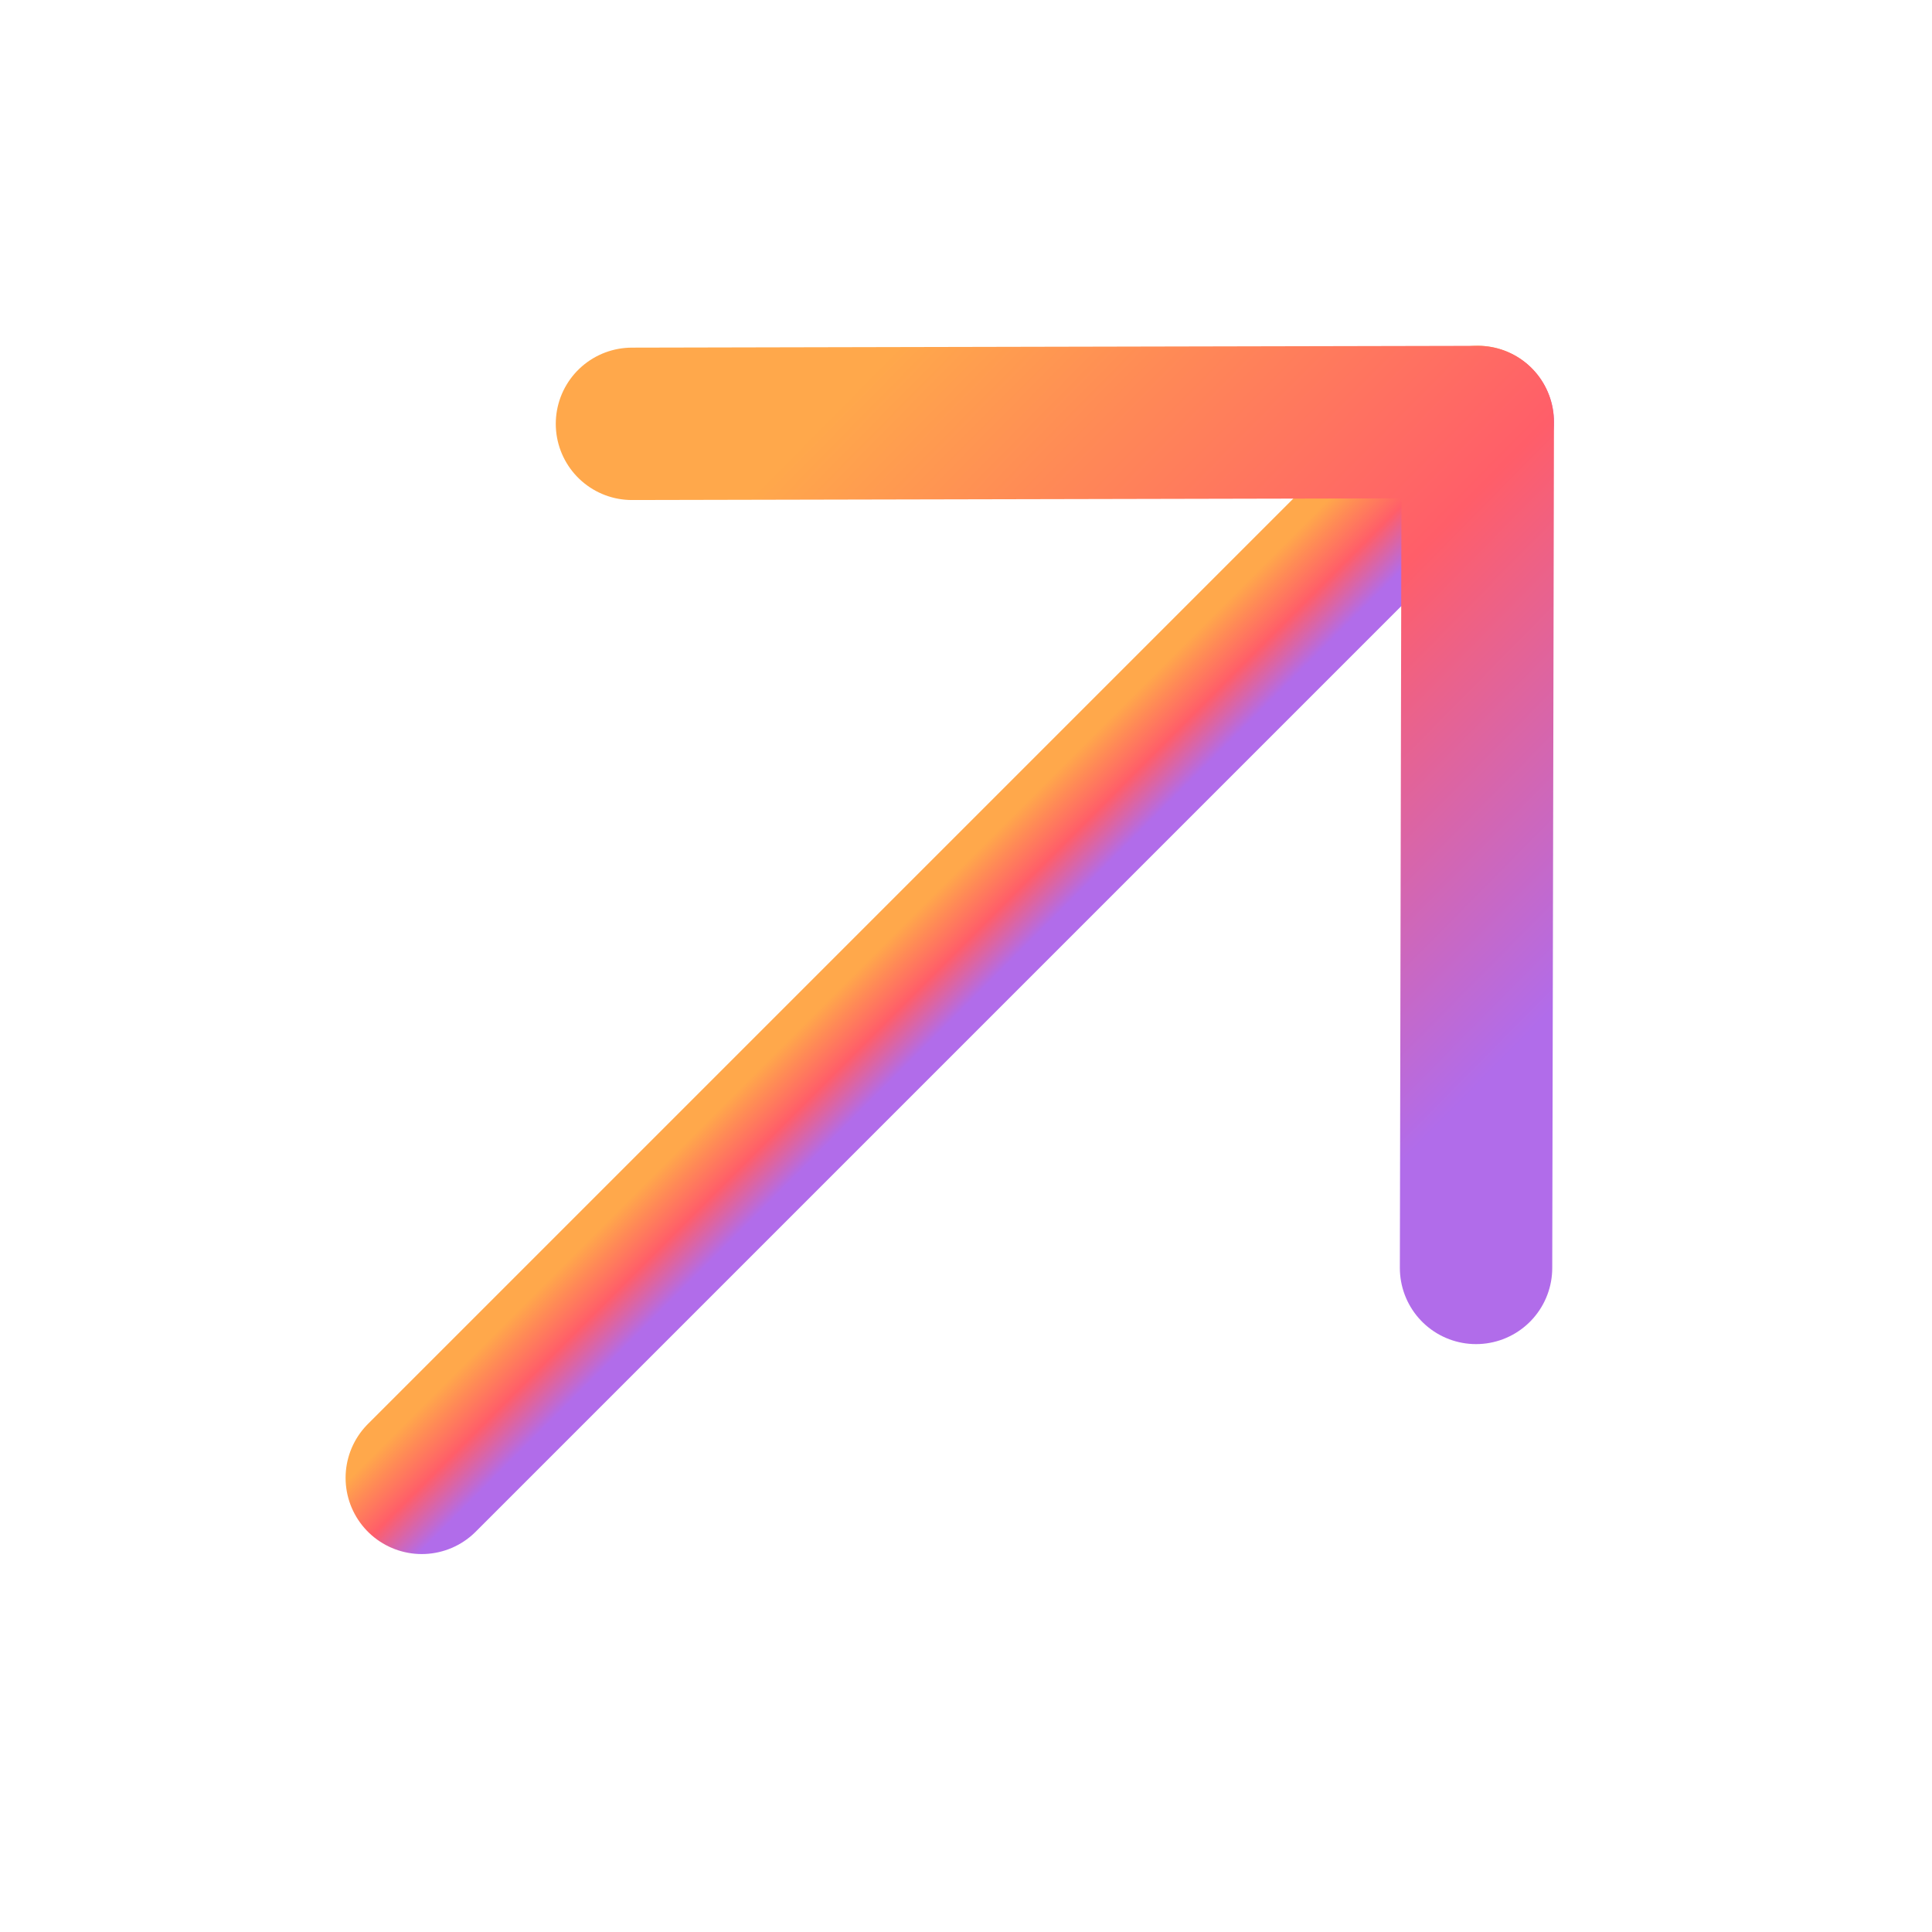
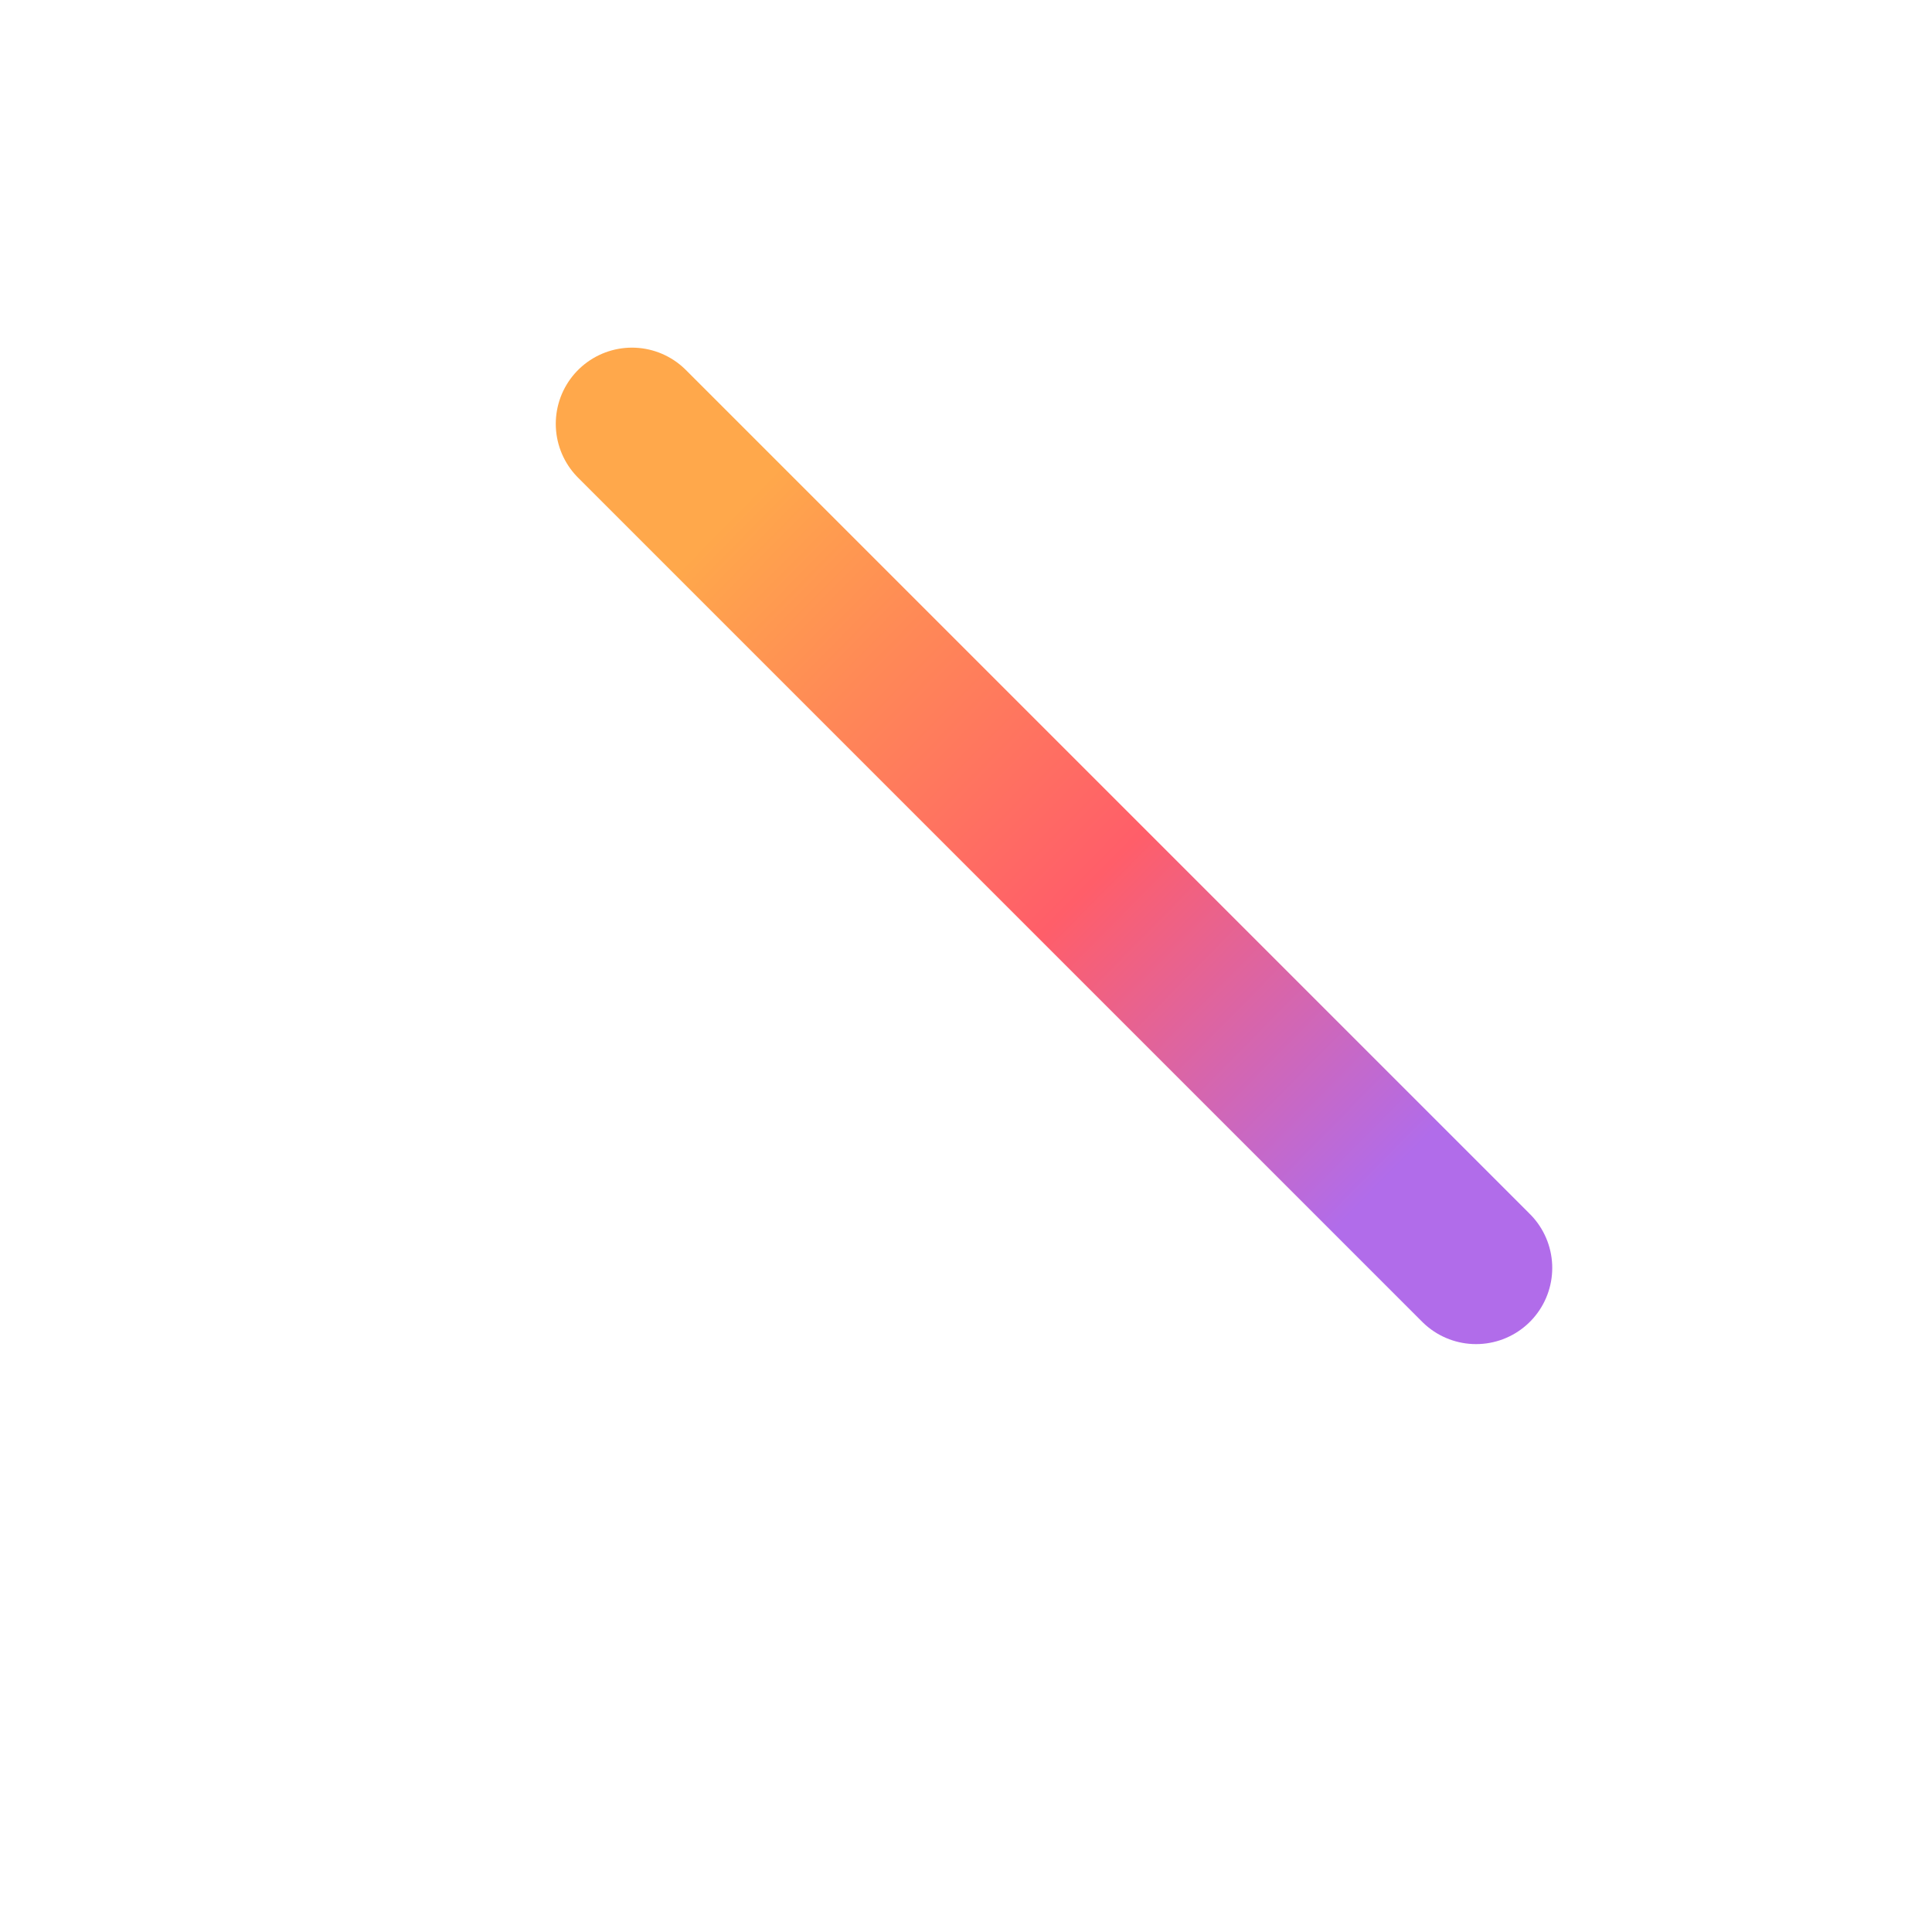
<svg xmlns="http://www.w3.org/2000/svg" width="48" height="48" viewBox="0 0 48 48" fill="none">
-   <path d="M36.713 10.483L10.479 36.717" stroke="url(#paint0_linear_843_3547)" stroke-width="3.786" stroke-linecap="round" stroke-linejoin="round" />
-   <path d="M15.701 10.53L36.715 10.485L36.672 31.501" stroke="url(#paint1_linear_843_3547)" stroke-width="3.786" stroke-linecap="round" stroke-linejoin="round" />
+   <path d="M15.701 10.53L36.672 31.501" stroke="url(#paint1_linear_843_3547)" stroke-width="3.786" stroke-linecap="round" stroke-linejoin="round" />
  <defs>
    <linearGradient id="paint0_linear_843_3547" x1="31.492" y1="18.379" x2="29.261" y2="16.149" gradientUnits="userSpaceOnUse">
      <stop offset="0.198" stop-color="#B16CEA" />
      <stop offset="0.557" stop-color="#FF5E69" />
      <stop offset="0.828" stop-color="#FF8A56" />
      <stop offset="1" stop-color="#FFA84B" />
    </linearGradient>
    <linearGradient id="paint1_linear_843_3547" x1="46.323" y1="25.358" x2="25.768" y2="5.099" gradientUnits="userSpaceOnUse">
      <stop offset="0.198" stop-color="#B16CEA" />
      <stop offset="0.557" stop-color="#FF5E69" />
      <stop offset="0.828" stop-color="#FF8A56" />
      <stop offset="1" stop-color="#FFA84B" />
    </linearGradient>
  </defs>
</svg>